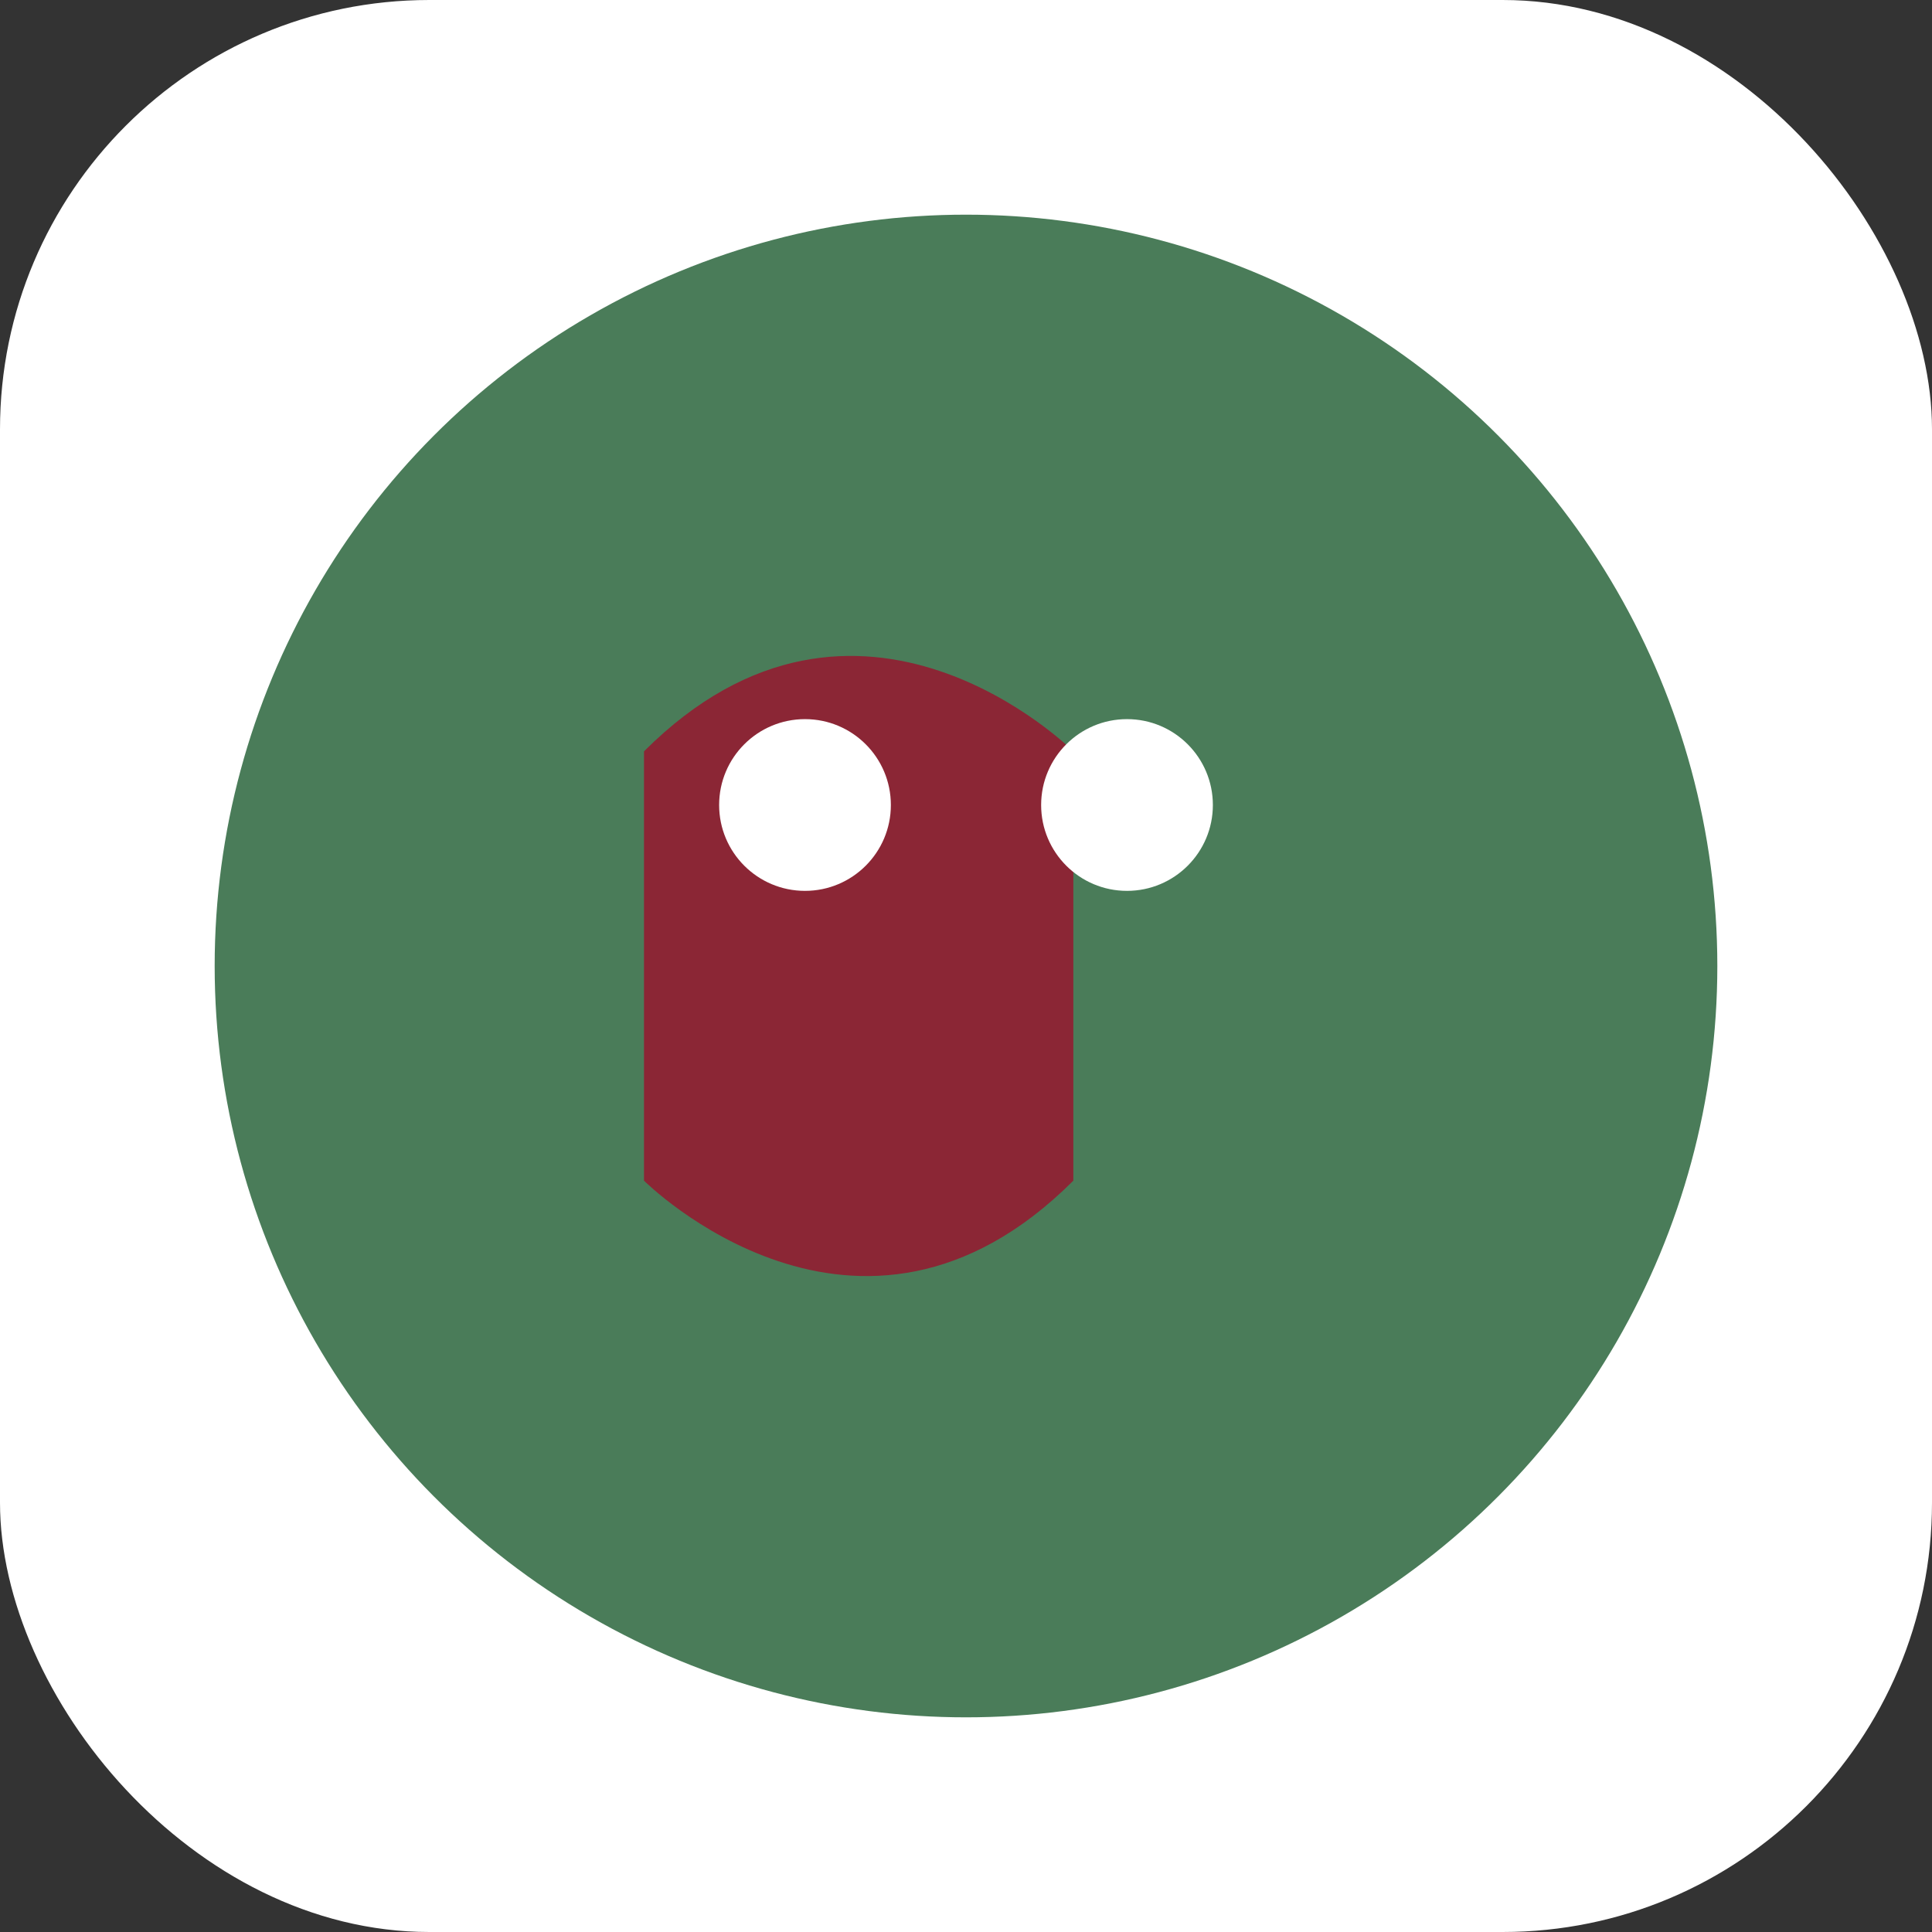
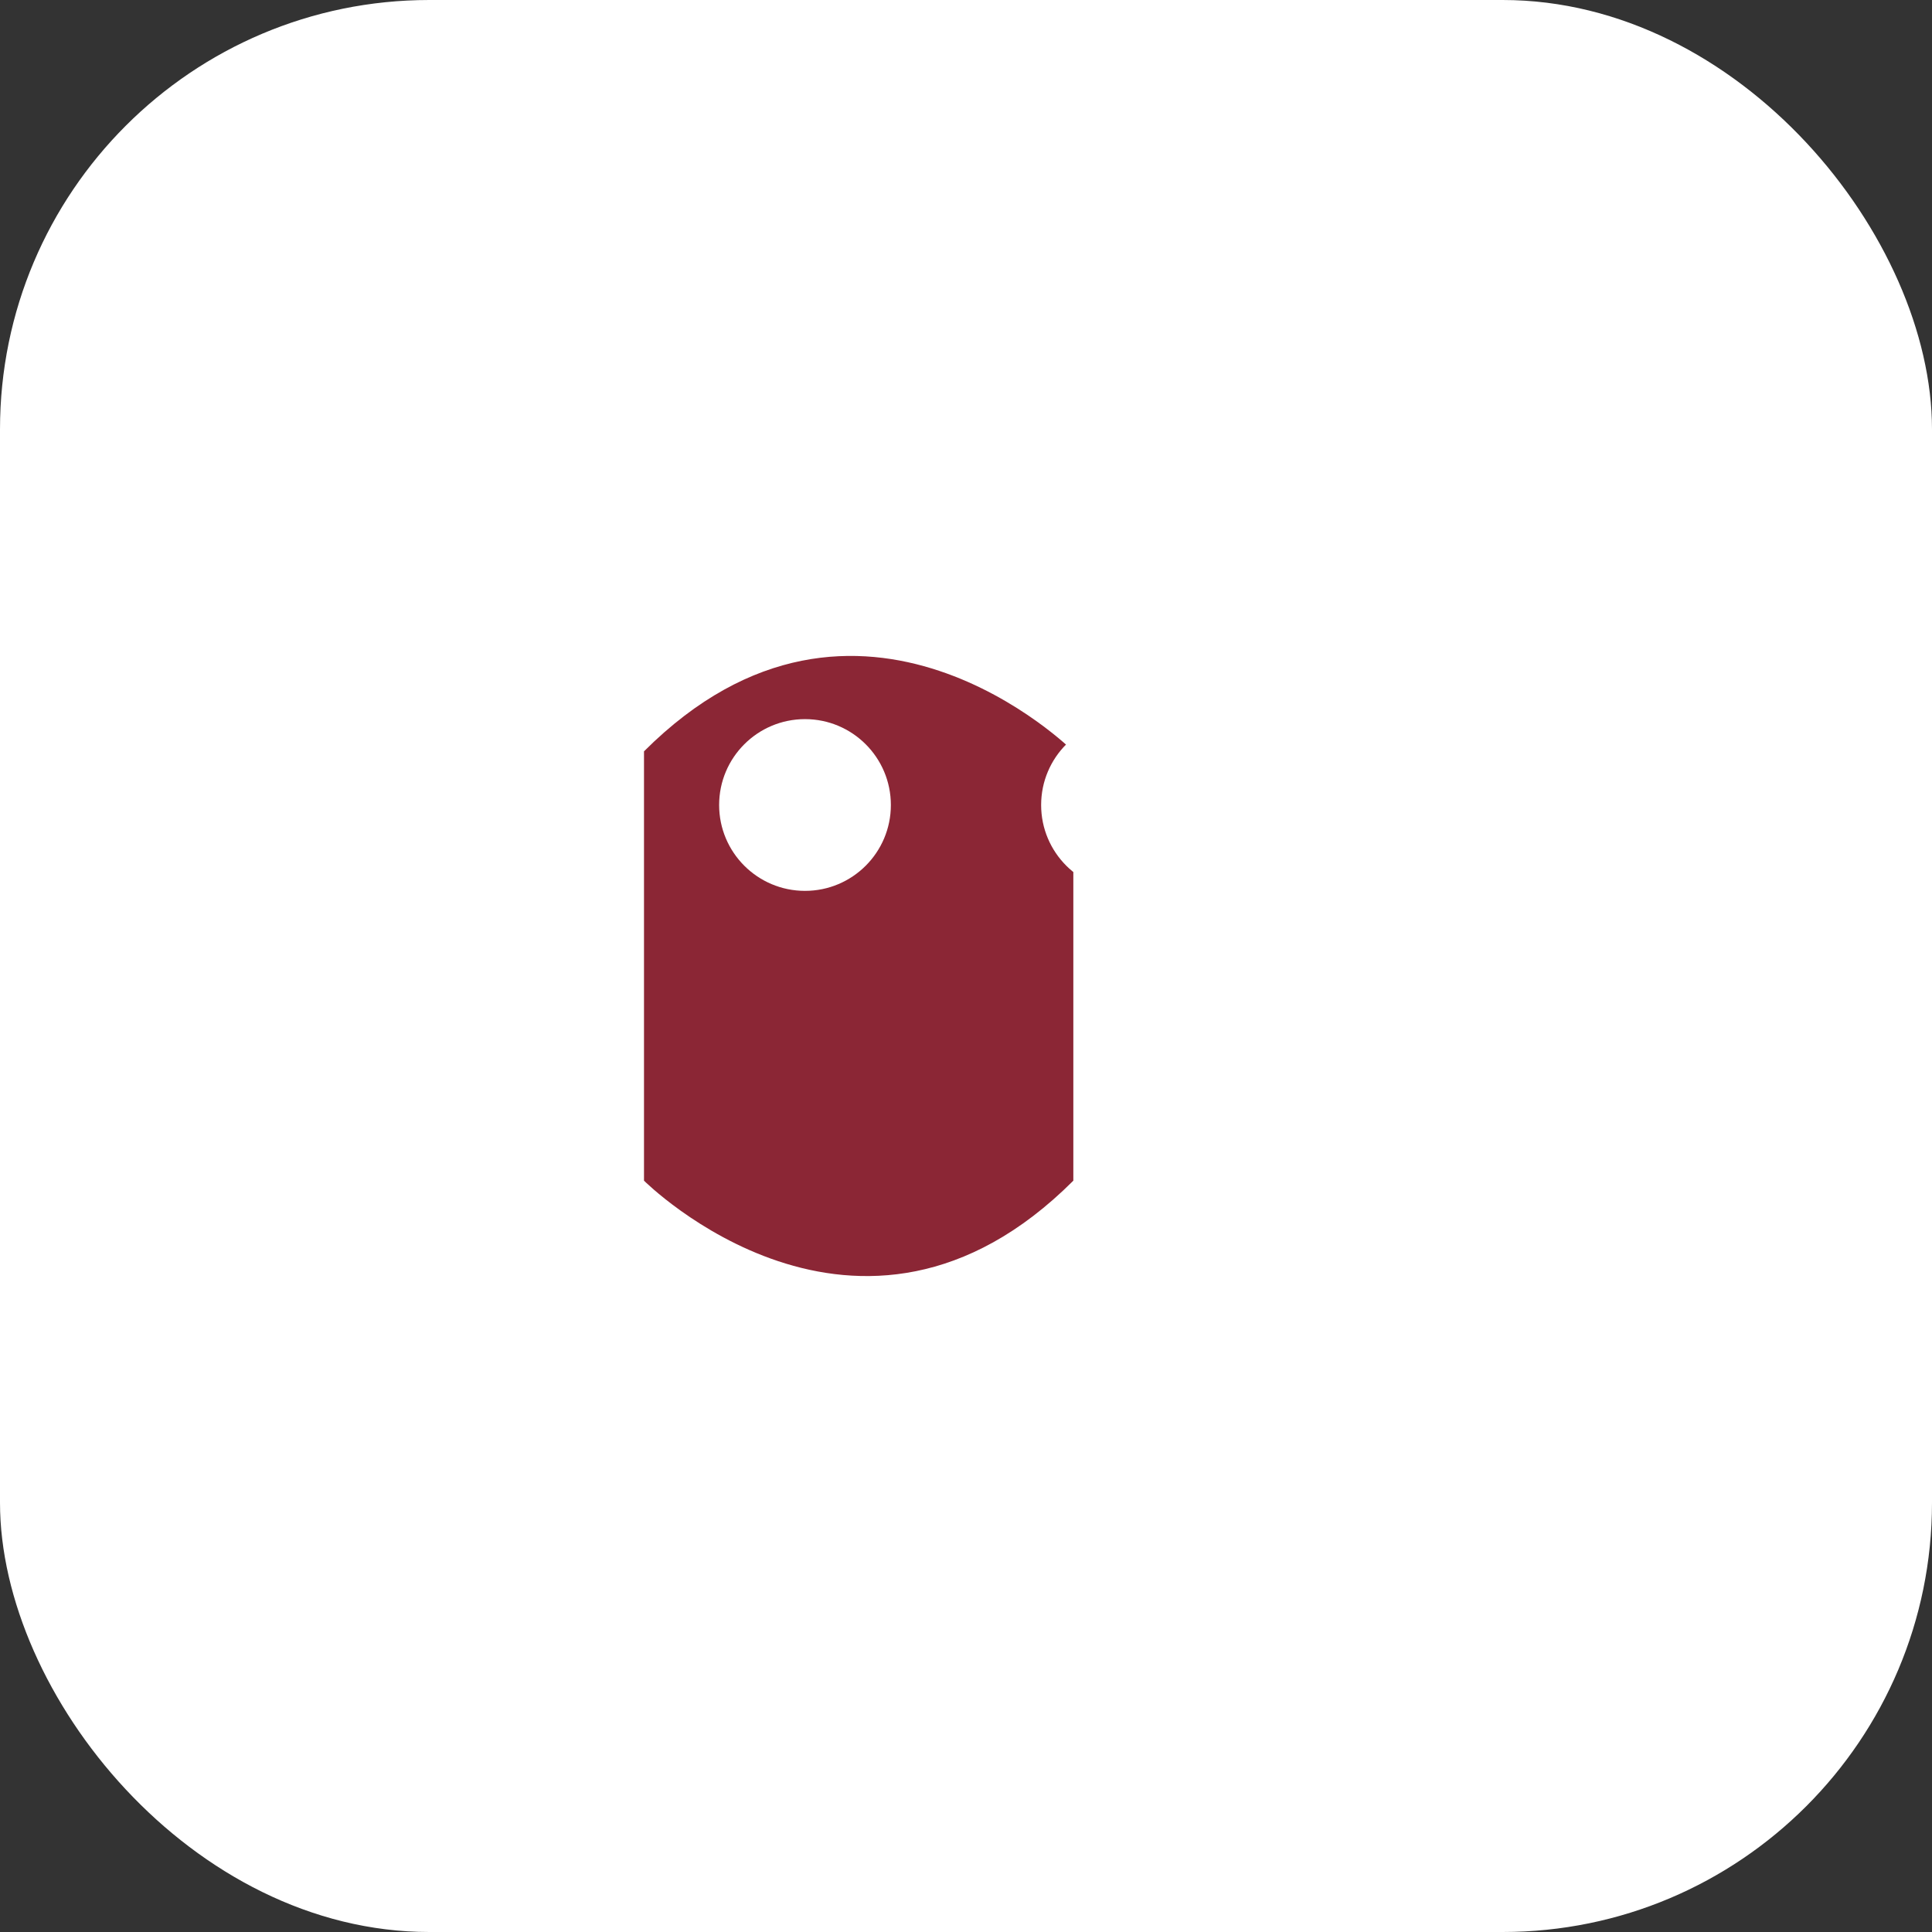
<svg xmlns="http://www.w3.org/2000/svg" viewBox="0 0 180 180">
  <rect x="0" y="0" width="180" height="180" fill="#333333" stroke="none" />
  <rect width="180" height="180" rx="40" fill="#FFFFFF" />
-   <circle cx="90" cy="90" r="70" fill="#4A7C59" />
  <path d="M60,70 C80,50 100,70 100,70 L100,110 C80,130 60,110 60,110 Z" fill="#8B2635" />
  <circle cx="75" cy="75" r="8" fill="#FFF" />
  <circle cx="105" cy="75" r="8" fill="#FFF" />
</svg>